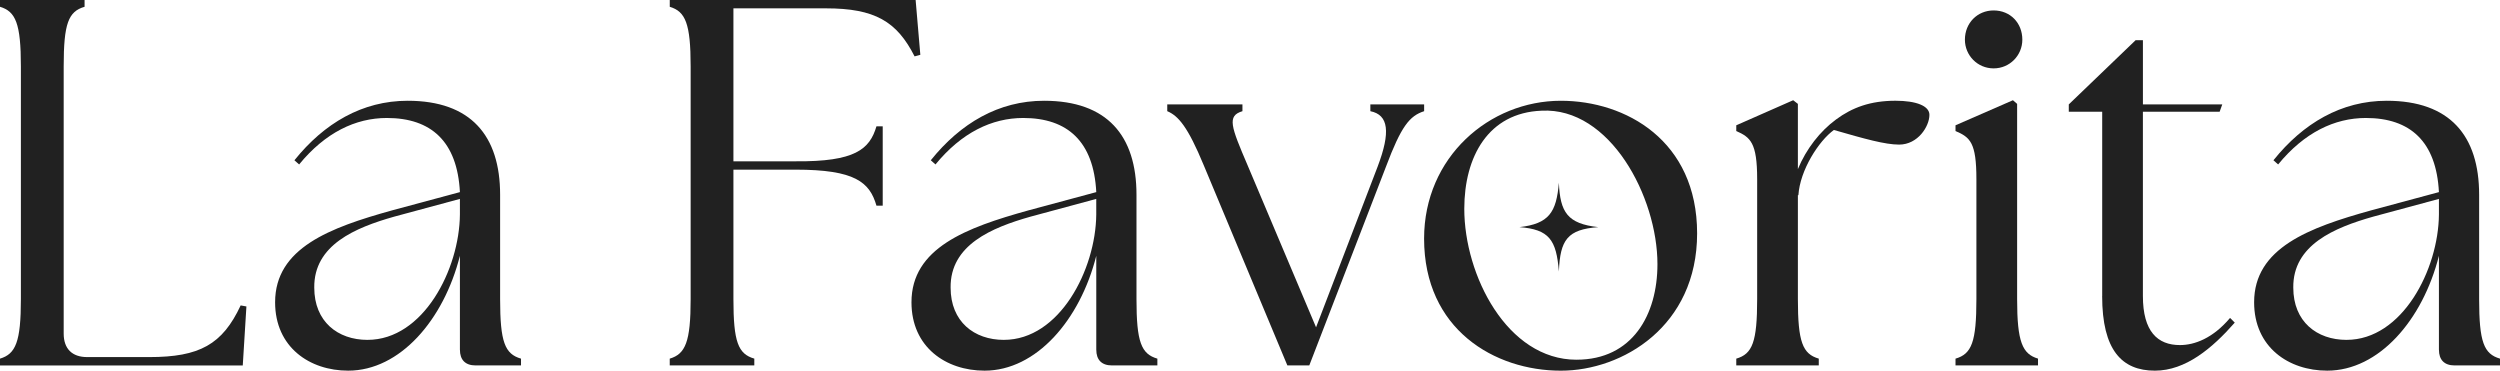
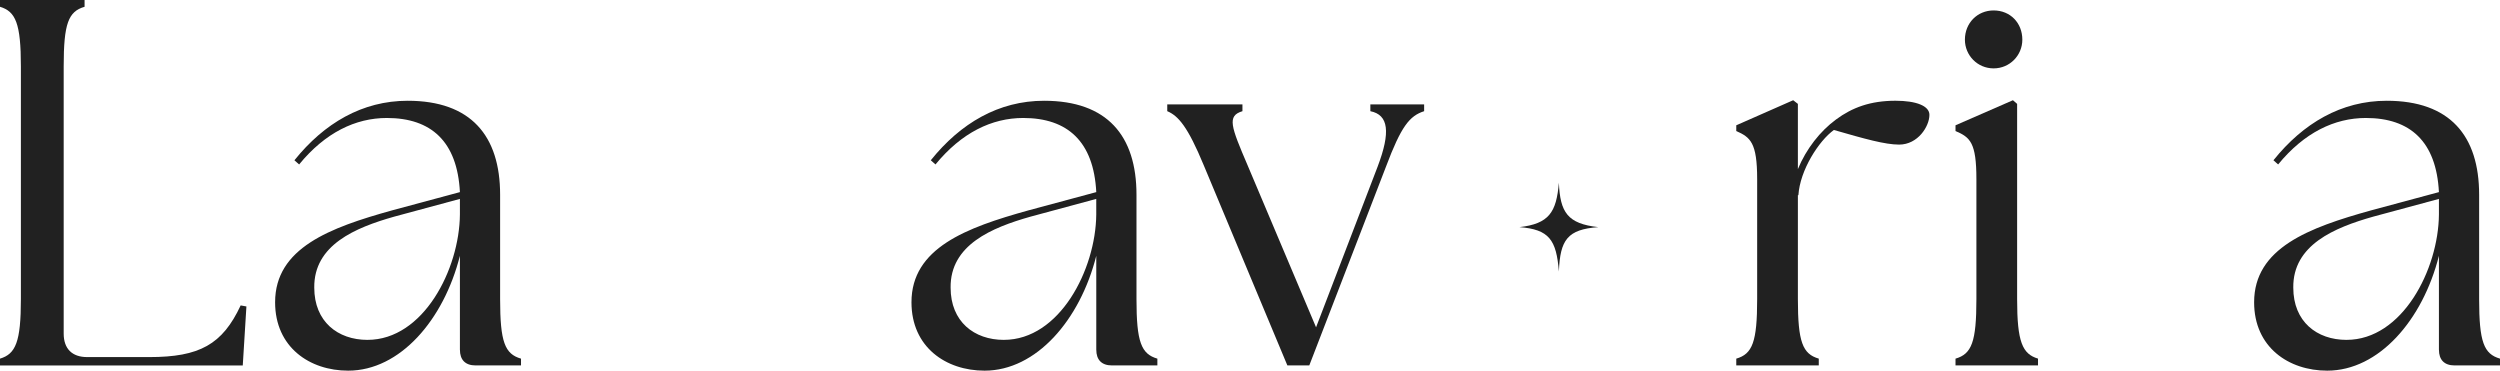
<svg xmlns="http://www.w3.org/2000/svg" id="Capa_2" viewBox="0 0 1213.72 179.95">
  <g id="Capa_1-2">
    <path d="M775.96,110.27c-14.95,1.11-18.54,6.09-19.14,21.57-1.2-15.48-4.79-20.47-19.14-21.57,14.35-1.65,17.94-7.18,19.14-21.56.6,14.38,4.19,19.91,19.14,21.56Z" style="fill:#212121;" />
    <path d="M0,174.12c7.6-2.28,10.14-8.11,10.14-28.89V32.19C10.14,11.41,7.6,5.58,0,3.29V0h41.06v3.29c-7.86,2.28-10.14,8.11-10.14,28.89v129.77c0,7.35,4.06,11.41,11.41,11.41h30.16c24.33,0,35.48-6.08,44.35-25.09l2.79.51-1.77,28.64H0v-3.29Z" style="fill:#212121;" />
    <path d="M223.28,169.81v-45.62c-7.86,31.17-29.15,55.76-54.24,55.76-18.75,0-35.48-11.41-35.48-33.2,0-26.36,26.61-36.24,56.77-44.61l32.95-8.87c-1.27-24.58-13.94-35.99-35.48-35.99-15.21,0-29.91,7.1-42.58,22.56l-2.28-2.03c14.45-18,32.95-28.89,55-28.89,30.67,0,44.86,16.98,44.86,45.62v50.69c0,20.78,2.28,26.61,10.14,28.89v3.29h-22.05c-5.07,0-7.6-2.79-7.6-7.6ZM178.42,165c27.12,0,44.61-34.22,44.86-60.83v-7.6l-31.93,8.62c-18.76,5.32-39.03,13.69-38.78,34.47,0,16.47,11.41,25.35,25.85,25.35Z" style="fill:#212121;" />
-     <path d="M325.16,174.12c7.6-2.28,10.14-8.11,10.14-28.89V32.19c0-20.78-2.53-26.61-10.14-28.89V0h119.37l2.28,26.61-2.79.76c-8.62-16.98-19.26-23.32-43.09-23.32h-44.86v74.26h30.16c28.89.25,35.99-5.83,39.28-16.98h3.04v38.52h-3.04c-3.29-11.41-10.39-17.49-39.28-17.49h-30.16v62.86c0,20.78,2.28,26.61,10.14,28.89v3.29h-41.06v-3.29Z" style="fill:#212121;" />
    <path d="M532.23,169.81v-45.62c-7.86,31.17-29.15,55.76-54.24,55.76-18.75,0-35.48-11.41-35.48-33.2,0-26.36,26.61-36.24,56.77-44.61l32.95-8.87c-1.27-24.58-13.94-35.99-35.48-35.99-15.21,0-29.91,7.1-42.58,22.56l-2.28-2.03c14.45-18,32.95-28.89,55-28.89,30.67,0,44.86,16.98,44.86,45.62v50.69c0,20.78,2.28,26.61,10.14,28.89v3.29h-22.05c-5.07,0-7.6-2.79-7.6-7.6ZM487.36,165c27.12,0,44.61-34.22,44.86-60.83v-7.6l-31.93,8.62c-18.76,5.32-39.03,13.69-38.78,34.47,0,16.47,11.41,25.35,25.85,25.35Z" style="fill:#212121;" />
    <path d="M566.69,53.98v-3.29h36.5v3.29c-7.6,2.28-5.58,7.35,2.54,26.36l33.2,78.57,29.91-78.06c6.34-16.73,5.32-25.09-3.55-26.87v-3.29h26.11v3.29c-7.1,2.28-11.15,7.35-18.5,26.87l-37.26,96.56h-10.64l-40.55-97.07c-7.86-19.01-12.42-24.08-17.74-26.36Z" style="fill:#212121;" />
-     <path d="M691.38,115.83c0-39.54,31.68-66.91,66.4-66.91,31.43,0,66.15,19.26,66.15,64.38s-36.24,66.66-66.15,66.66c-32.19,0-66.4-20.02-66.4-64.12ZM765.39,174.63c27.12,0,39.28-21.8,39.28-46.38,0-32.7-23.06-76.29-56.27-74.51-25.85,1.01-37.51,22.3-37.51,47.65,0,32.19,20.78,73.25,54.49,73.25Z" style="fill:#212121;" />
    <path d="M842.94,174.12c7.86-2.28,10.14-8.11,10.14-28.89v-58.29c0-17.74-3.29-20.28-10.14-23.32v-2.79l27.63-12.17,2.28,1.77v31.68c4.06-9.88,10.9-18.5,18.5-24.08,7.86-5.83,16.73-9.12,28.89-9.12,10.14,0,16.47,2.53,16.47,6.84,0,5.58-5.58,14.45-14.7,14.45-6.84,0-16.73-2.79-31.68-7.1-7.35,5.32-16.47,19.52-17.23,31.68h-.25v50.44c0,20.78,2.28,26.61,10.14,28.89v3.29h-40.05v-3.29Z" style="fill:#212121;" />
    <path d="M949.38,174.12c7.86-2.28,10.14-8.11,10.14-28.89v-58.29c0-17.74-3.04-20.28-10.14-23.32v-2.79l27.88-12.17,2.03,1.77v94.79c0,20.78,2.53,26.61,10.14,28.89v3.29h-40.05v-3.29ZM967.88,5.07c8.11,0,13.94,6.08,13.94,14.19,0,7.6-6.08,13.94-13.94,13.94s-13.94-6.34-13.94-13.94c0-8.11,6.08-14.19,13.94-14.19Z" style="fill:#212121;" />
-     <path d="M1020.59,143.71V54.24h-16.22v-3.55l32.44-31.17h3.55v31.17h38.52l-1.27,3.55h-37.26v89.47c0,17.23,7.1,23.82,17.99,23.82,7.1,0,15.97-3.29,24.33-13.18l2.28,2.28c-10.9,12.42-23.83,23.32-38.78,23.32-15.97,0-25.6-9.88-25.6-36.24Z" style="fill:#212121;" />
    <path d="M1184.07,169.81v-45.62c-7.86,31.17-29.15,55.76-54.24,55.76-18.75,0-35.48-11.41-35.48-33.2,0-26.36,26.61-36.24,56.77-44.61l32.95-8.87c-1.27-24.58-13.94-35.99-35.48-35.99-15.21,0-29.91,7.1-42.58,22.56l-2.28-2.03c14.45-18,32.95-28.89,55-28.89,30.67,0,44.86,16.98,44.86,45.62v50.69c0,20.78,2.28,26.61,10.14,28.89v3.29h-22.05c-5.07,0-7.6-2.79-7.6-7.6ZM1139.21,165c27.12,0,44.61-34.22,44.86-60.83v-7.6l-31.93,8.62c-18.76,5.32-39.03,13.69-38.78,34.47,0,16.47,11.41,25.35,25.85,25.35Z" style="fill:#212121;" />
  </g>
</svg>